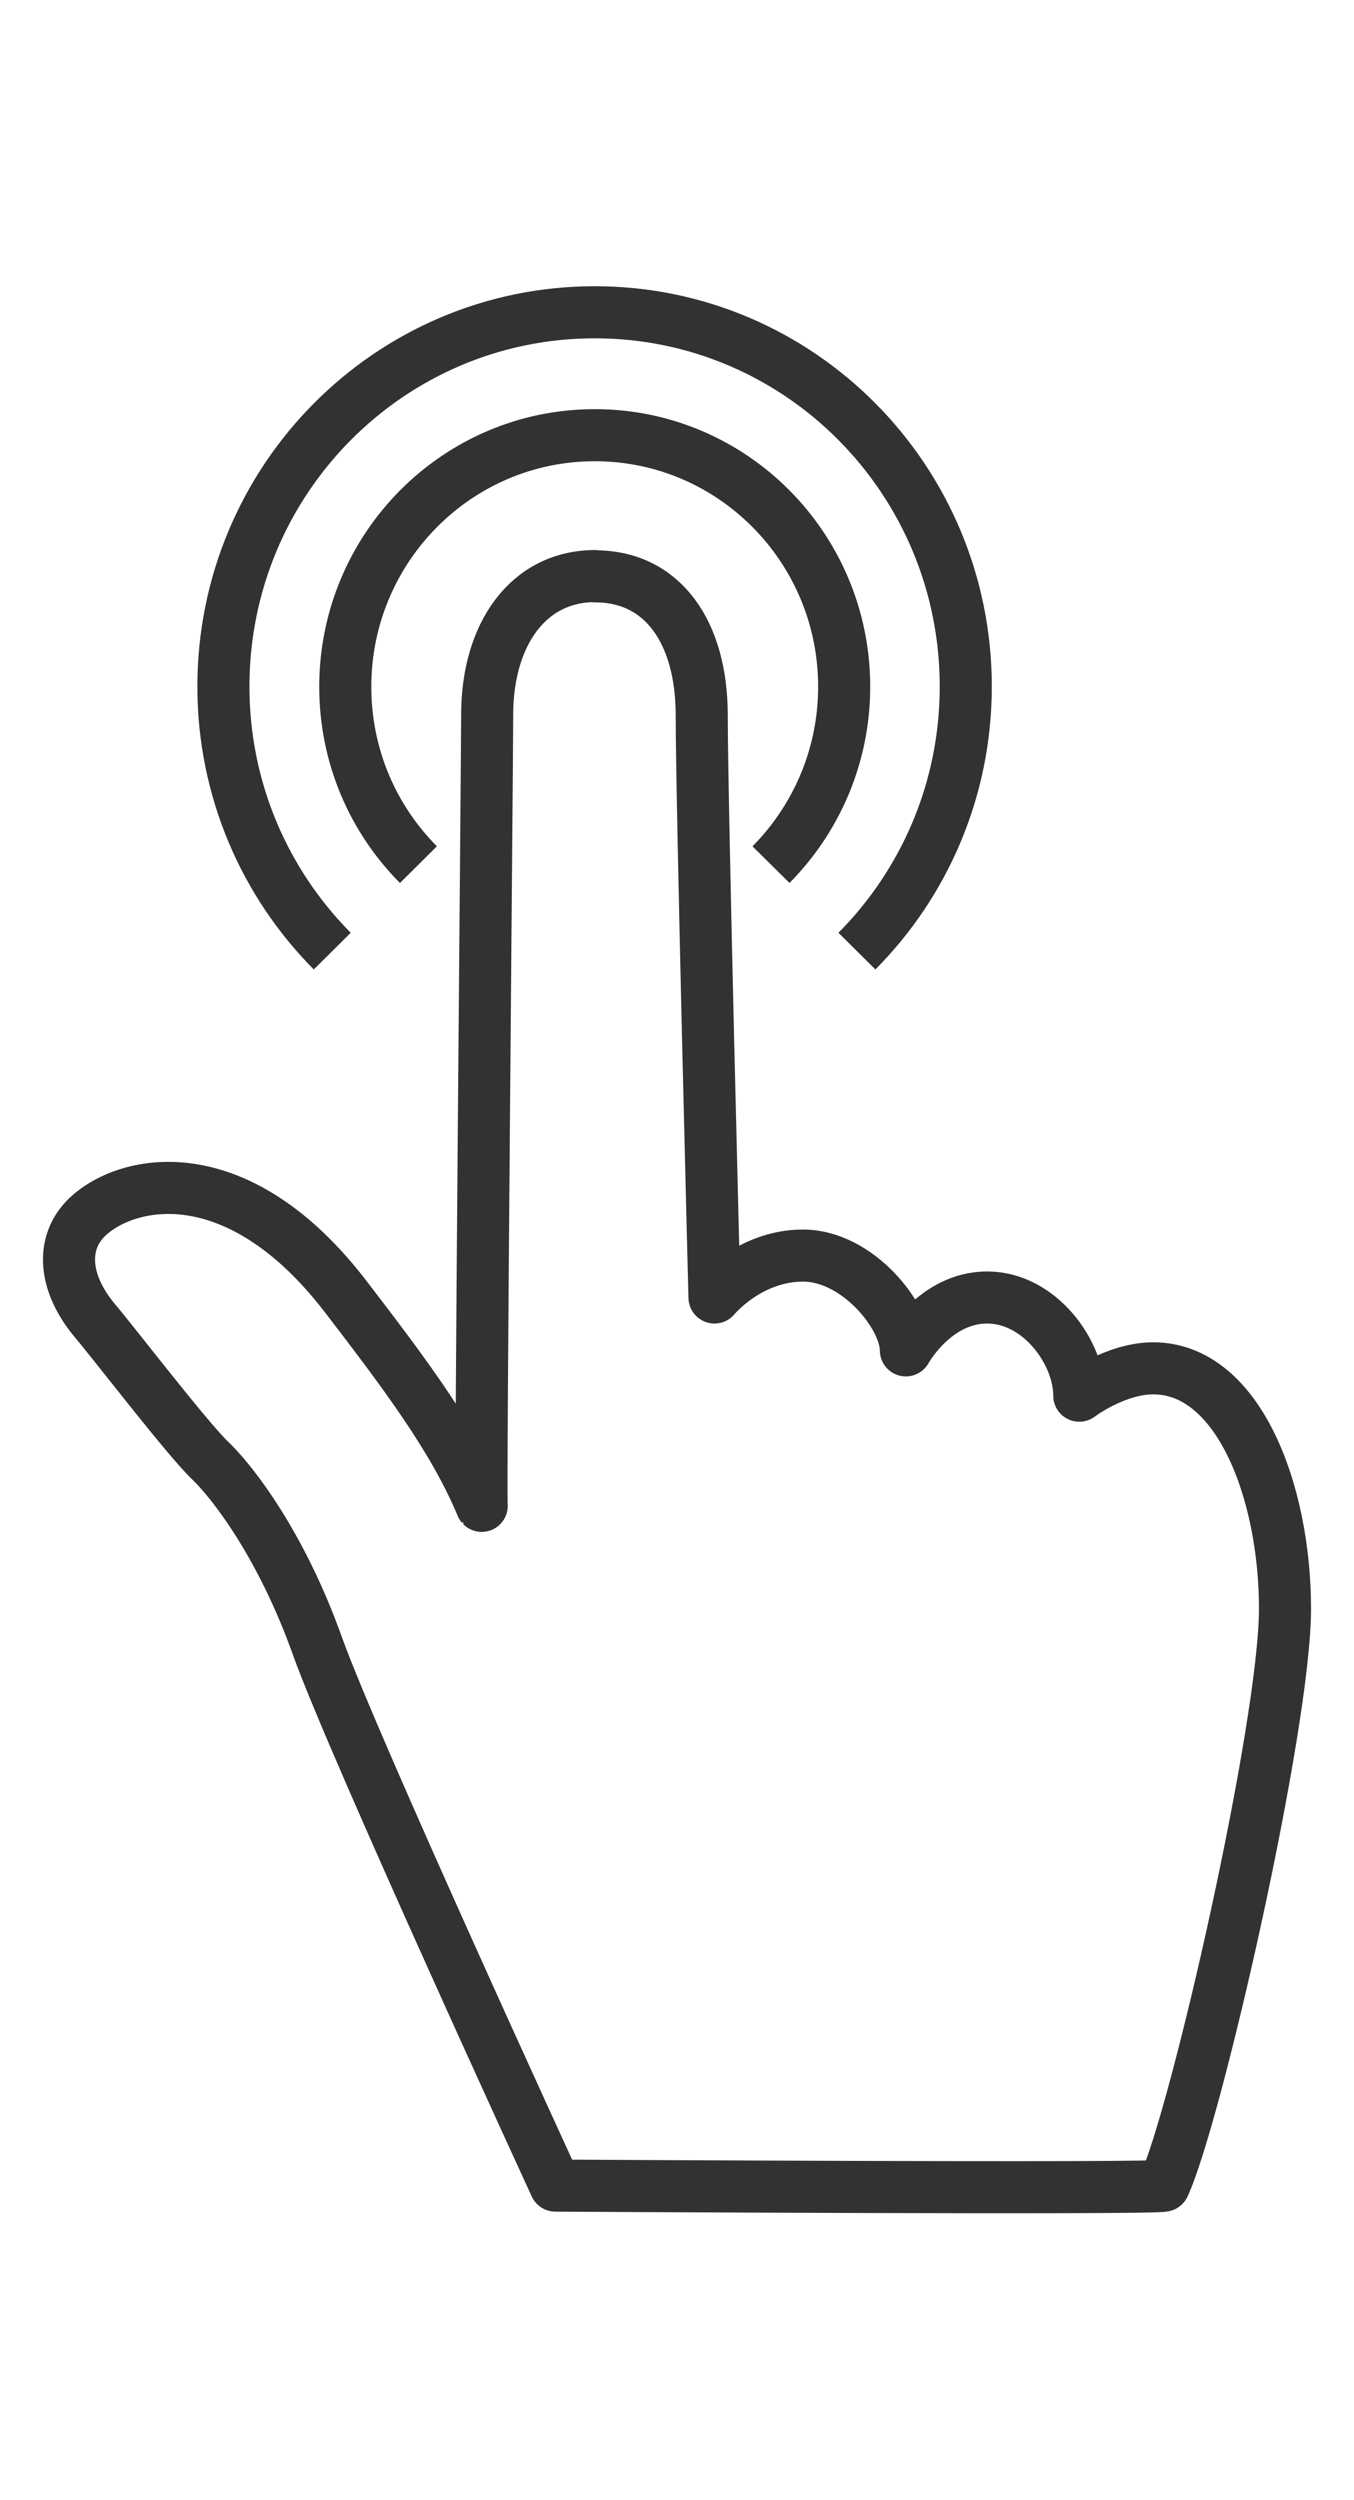
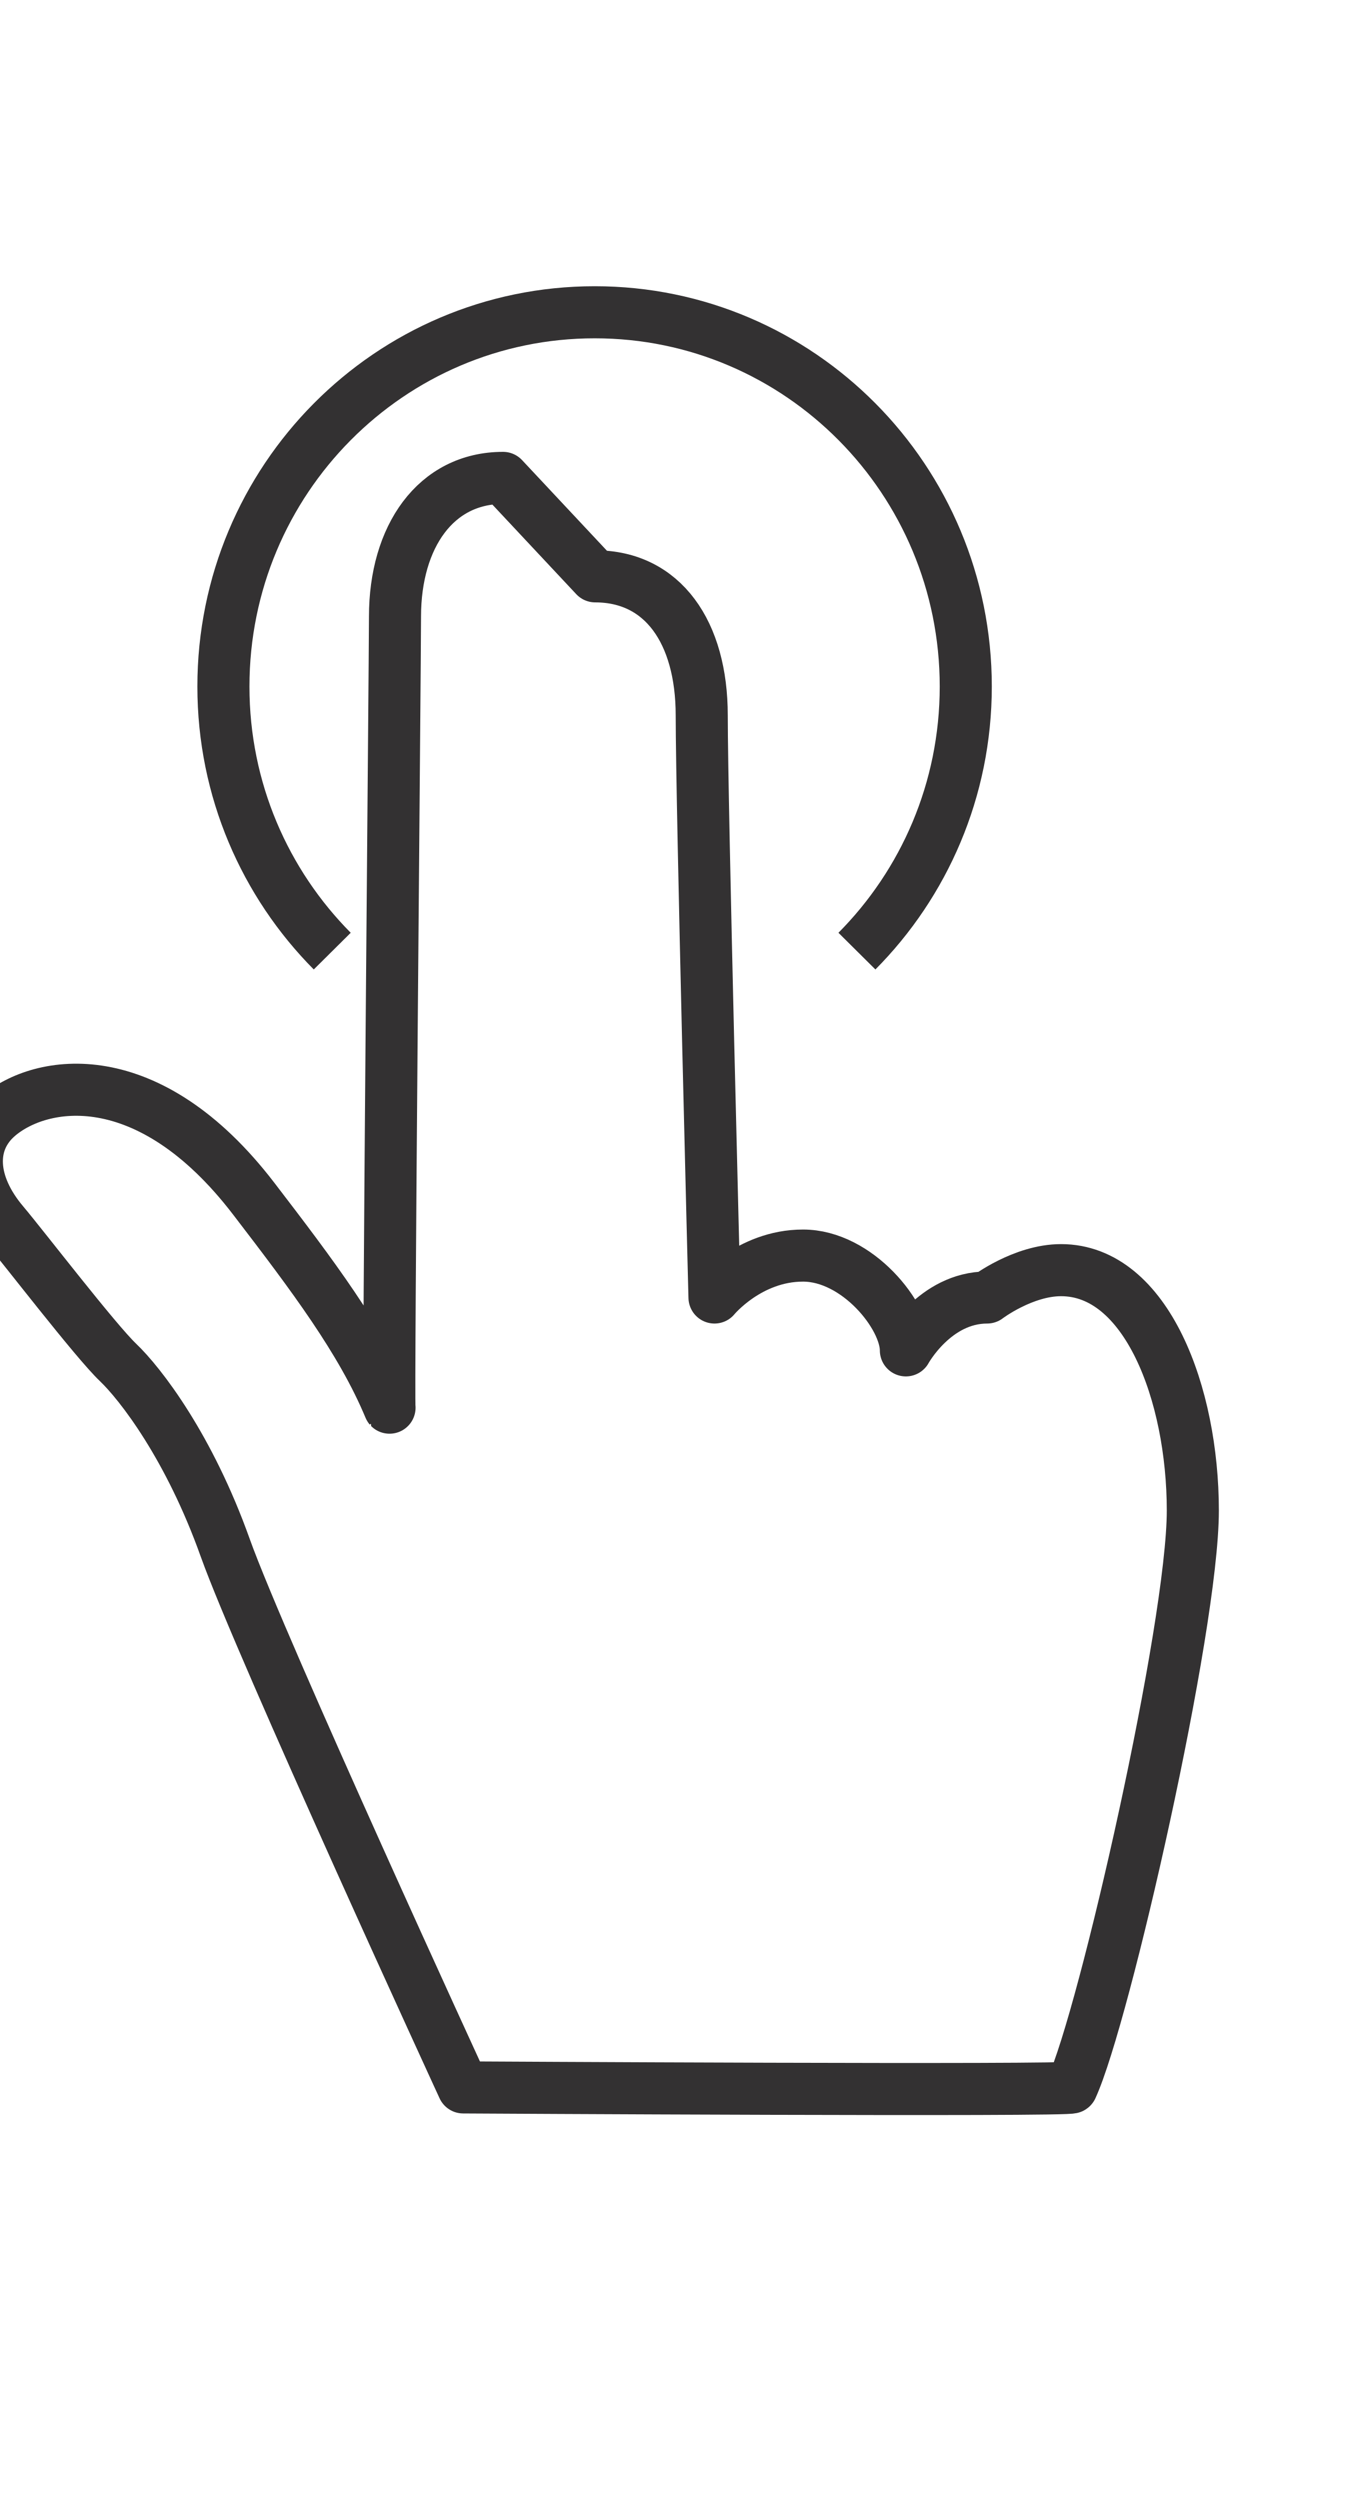
<svg xmlns="http://www.w3.org/2000/svg" id="Layer_1" viewBox="0 0 52 96">
  <defs>
    <style>.cls-1{stroke-miterlimit:10;}.cls-1,.cls-2{fill:none;stroke:#333132;stroke-width:2px;}.cls-2{stroke-linejoin:round;}</style>
  </defs>
-   <path class="cls-2" d="m22.86,22.13c2.59,0,4.09,2.14,4.09,5.34,0,3.44.49,22.35.49,22.35,0,0,1.32-1.61,3.4-1.61s3.95,2.31,3.95,3.64c0,0,1.11-2.03,3.12-2.03s3.54,2.1,3.54,3.77c0,0,1.38-1.05,2.84-1.05,3.28,0,5.06,4.75,5.06,9.23s-3.4,19.43-4.65,22.15c.14.14-23.37,0-23.37,0,0,0-7.76-16.86-9.14-20.72-1.38-3.87-3.25-6.29-4.12-7.12-.87-.83-3.64-4.44-4.4-5.34-1.28-1.51-1.36-3.12-.21-4.11,1.64-1.41,5.77-2.12,9.82,3.16,2.27,2.96,4.14,5.44,5.22,8.03-.06-.06.21-28.69.21-30.38,0-3.06,1.56-5.32,4.15-5.32h0Z" />
+   <path class="cls-2" d="m22.86,22.13c2.59,0,4.09,2.14,4.09,5.34,0,3.44.49,22.35.49,22.35,0,0,1.32-1.61,3.4-1.61s3.95,2.31,3.95,3.64c0,0,1.11-2.03,3.12-2.03c0,0,1.38-1.05,2.84-1.05,3.28,0,5.06,4.75,5.06,9.23s-3.4,19.43-4.65,22.15c.14.14-23.37,0-23.37,0,0,0-7.76-16.86-9.14-20.72-1.38-3.87-3.25-6.29-4.12-7.12-.87-.83-3.64-4.44-4.4-5.34-1.28-1.51-1.36-3.12-.21-4.11,1.64-1.41,5.77-2.12,9.82,3.16,2.27,2.96,4.14,5.44,5.22,8.03-.06-.06.21-28.69.21-30.38,0-3.06,1.56-5.32,4.15-5.32h0Z" />
  <path class="cls-2" d="m32.91,36.52c2.58-2.6,4.18-6.19,4.18-10.16,0-7.94-6.38-14.37-14.25-14.37s-14.26,6.43-14.26,14.37c0,3.97,1.6,7.56,4.18,10.16" />
-   <path class="cls-1" d="m29.61,33.2c1.73-1.75,2.81-4.16,2.81-6.83,0-5.34-4.29-9.66-9.58-9.66s-9.58,4.33-9.58,9.66c0,2.67,1.07,5.08,2.81,6.83" />
</svg>